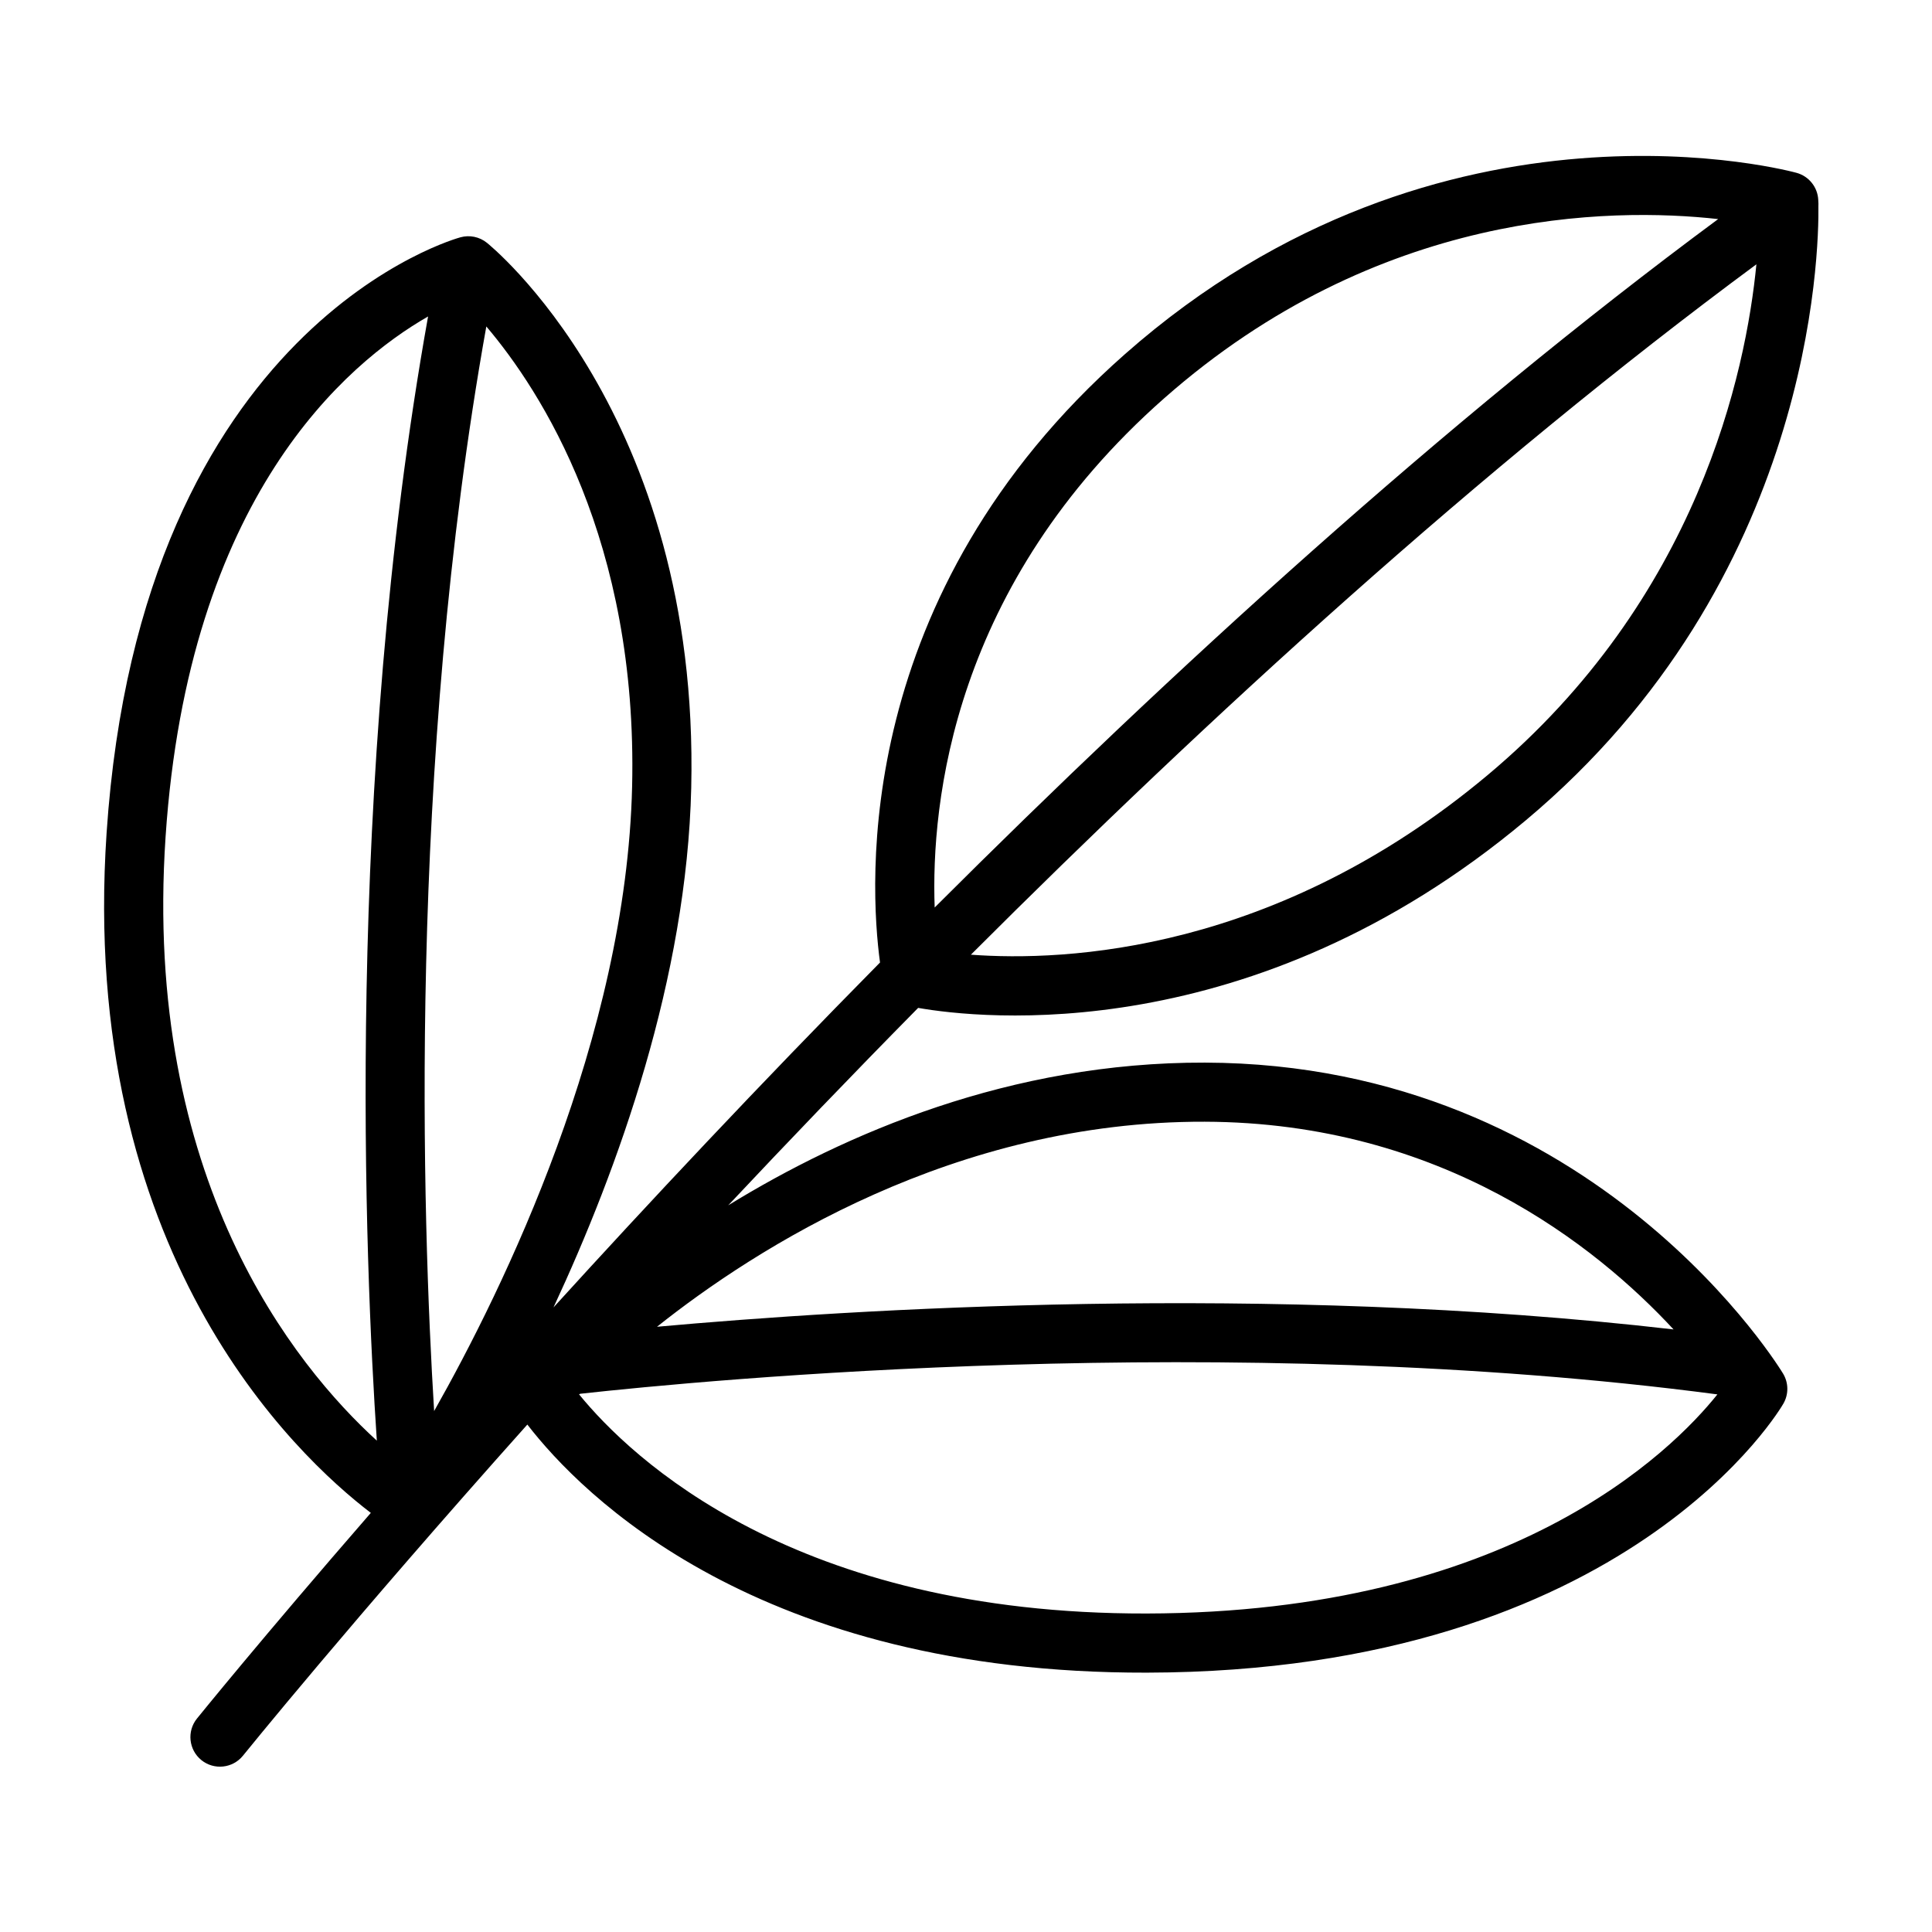
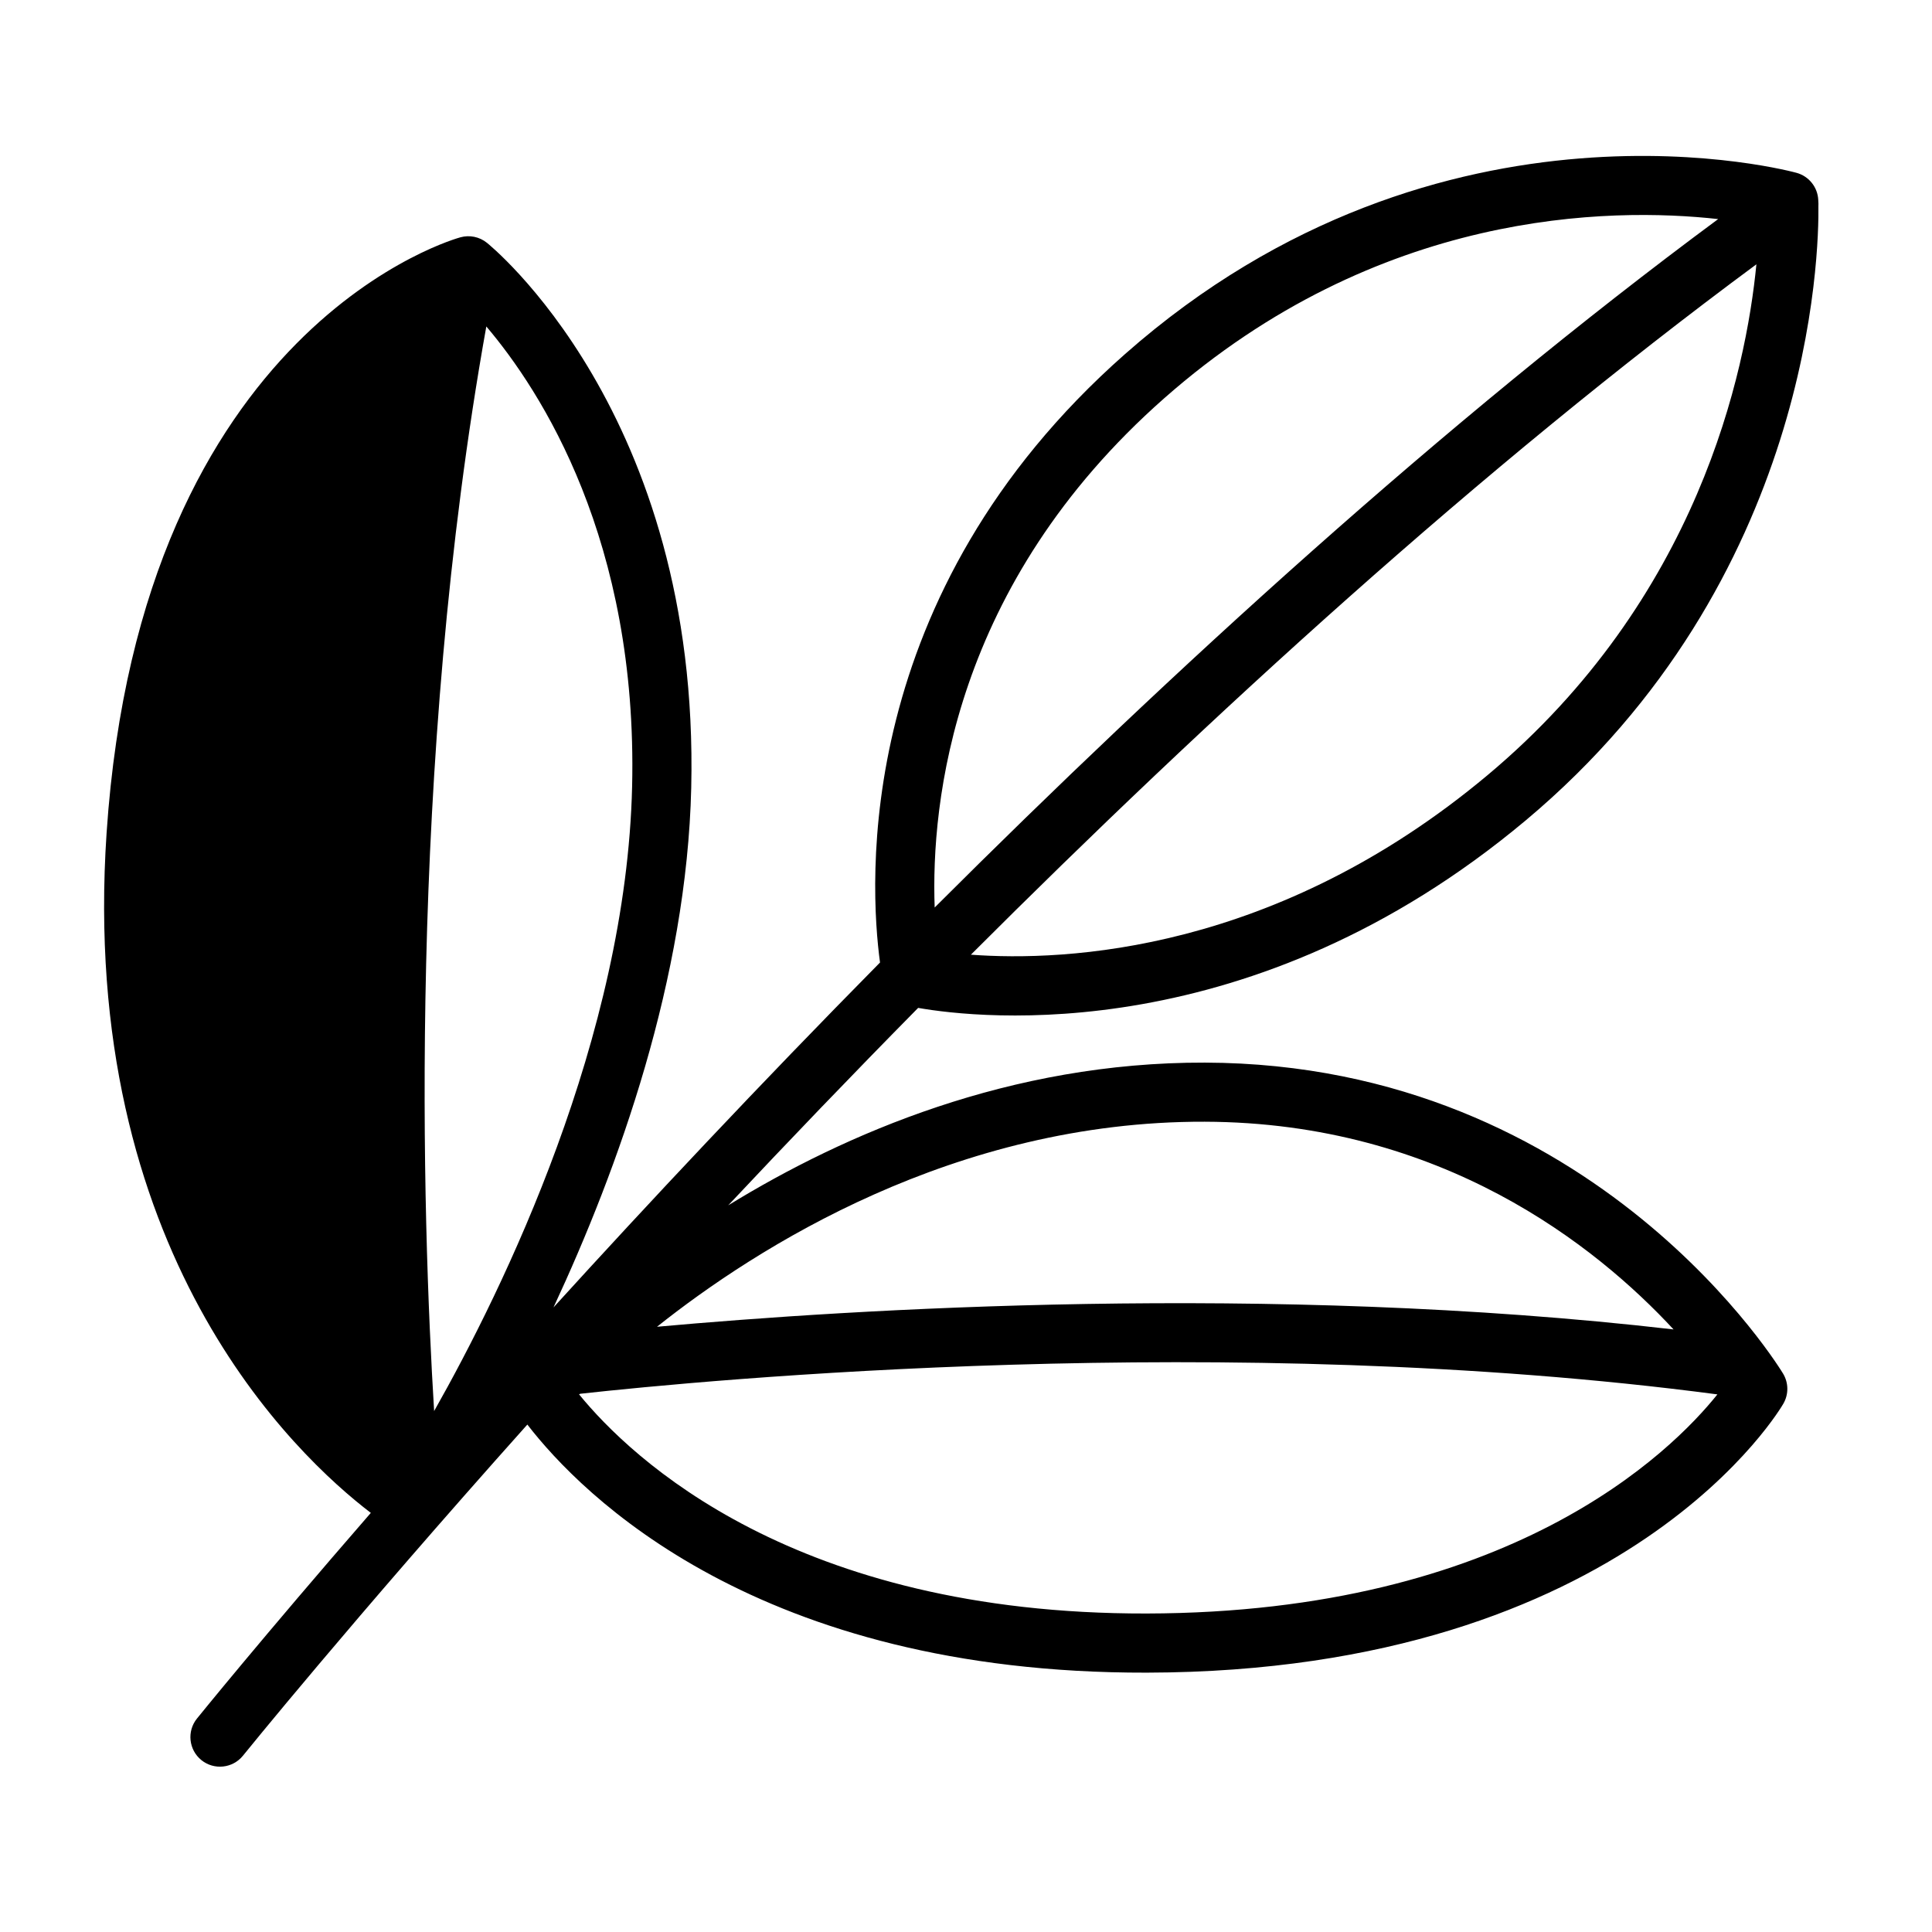
<svg xmlns="http://www.w3.org/2000/svg" fill="#000000" width="800px" height="800px" version="1.1" viewBox="144 144 512 512">
-   <path d="m377.21 399.08c-32.047 32.473-61.312 63.68-86.527 91.398 17.188-36.871 35.324-87.297 36.5-137.68 2.332-99.555-54.152-144.46-54.152-144.46-1.969-1.586-4.582-2.125-7.016-1.449 0 0-84.691 22.551-93.766 157.84-7.438 110.94 49.941 164.86 70.023 180.2-29.109 33.5-46.074 54.504-46.074 54.504-2.715 3.363-2.188 8.297 1.172 11.016 3.363 2.715 8.301 2.188 11.016-1.172 0 0 28.66-35.504 75.367-87.754 14.352 18.59 61.043 65.961 164.14 65.746 128.2-0.262 168.7-71.254 168.7-71.254 1.445-2.469 1.422-5.531-0.051-7.981 0 0-49.164-82.133-153.23-82.43-51.598-0.148-95.449 18.859-126.33 37.824 15.781-16.797 32.625-34.363 50.336-52.324 16.207 2.832 88.434 11.059 160.97-49.656 76.137-63.73 77.777-150.62 77.609-162.97 0.02-0.363 0.012-0.734-0.023-1.098-0.008-0.25-0.016-0.383-0.016-0.383-0.152-3.387-2.469-6.285-5.738-7.191 0 0-93.836-26.195-177.98 48.031-72.332 63.805-67.738 140.49-64.922 161.25zm221.91 114.45c-129.64-17.125-268.52-3.785-301.34-0.168-0.109 0.055-0.215 0.109-0.324 0.156 13.832 16.957 57.113 58.27 150.4 58.078 96.227-0.203 138.98-42.734 151.27-58.066zm-341.68-285.66c-21.582 12.387-63.523 47.816-69.562 137.9-6.078 90.668 34.242 140.18 55.988 160.02-3.109-46.02-8.672-173.63 13.578-297.92zm15.441 2.644c-20.996 117.15-16.914 237.33-13.832 287.43 18.43-32.562 50.91-99.059 52.469-165.52 1.523-65.129-24.094-104.77-38.637-121.91zm314.63 265.8c-20.488-22.109-61.434-54.867-124.26-55.047-66.293-0.188-118.89 33.449-145.14 54.34 51.402-4.644 162.16-11.703 269.41 0.707zm21.957-282.27c-73.07 53.992-145.44 120.24-208.17 182.96 25.055 1.855 80.82-0.621 136.91-47.574 55.855-46.754 68.48-106.91 71.254-135.38zm-10.141-11.984c-28.738-3.191-90.145-2.492-146.84 47.52-56 49.398-61.797 107.12-60.789 134.92 62.656-62.555 134.79-128.52 207.63-182.44z" fill-rule="evenodd" />
+   <path d="m377.21 399.08c-32.047 32.473-61.312 63.68-86.527 91.398 17.188-36.871 35.324-87.297 36.5-137.68 2.332-99.555-54.152-144.46-54.152-144.46-1.969-1.586-4.582-2.125-7.016-1.449 0 0-84.691 22.551-93.766 157.84-7.438 110.94 49.941 164.86 70.023 180.2-29.109 33.5-46.074 54.504-46.074 54.504-2.715 3.363-2.188 8.297 1.172 11.016 3.363 2.715 8.301 2.188 11.016-1.172 0 0 28.66-35.504 75.367-87.754 14.352 18.59 61.043 65.961 164.14 65.746 128.2-0.262 168.7-71.254 168.7-71.254 1.445-2.469 1.422-5.531-0.051-7.981 0 0-49.164-82.133-153.23-82.43-51.598-0.148-95.449 18.859-126.33 37.824 15.781-16.797 32.625-34.363 50.336-52.324 16.207 2.832 88.434 11.059 160.97-49.656 76.137-63.73 77.777-150.62 77.609-162.97 0.02-0.363 0.012-0.734-0.023-1.098-0.008-0.25-0.016-0.383-0.016-0.383-0.152-3.387-2.469-6.285-5.738-7.191 0 0-93.836-26.195-177.98 48.031-72.332 63.805-67.738 140.49-64.922 161.25zm221.91 114.45c-129.64-17.125-268.52-3.785-301.34-0.168-0.109 0.055-0.215 0.109-0.324 0.156 13.832 16.957 57.113 58.27 150.4 58.078 96.227-0.203 138.98-42.734 151.27-58.066zm-341.68-285.66zm15.441 2.644c-20.996 117.15-16.914 237.33-13.832 287.43 18.43-32.562 50.91-99.059 52.469-165.52 1.523-65.129-24.094-104.77-38.637-121.91zm314.63 265.8c-20.488-22.109-61.434-54.867-124.26-55.047-66.293-0.188-118.89 33.449-145.14 54.34 51.402-4.644 162.16-11.703 269.41 0.707zm21.957-282.27c-73.07 53.992-145.44 120.24-208.17 182.96 25.055 1.855 80.82-0.621 136.91-47.574 55.855-46.754 68.48-106.91 71.254-135.38zm-10.141-11.984c-28.738-3.191-90.145-2.492-146.84 47.52-56 49.398-61.797 107.12-60.789 134.92 62.656-62.555 134.79-128.52 207.63-182.44z" fill-rule="evenodd" />
</svg>